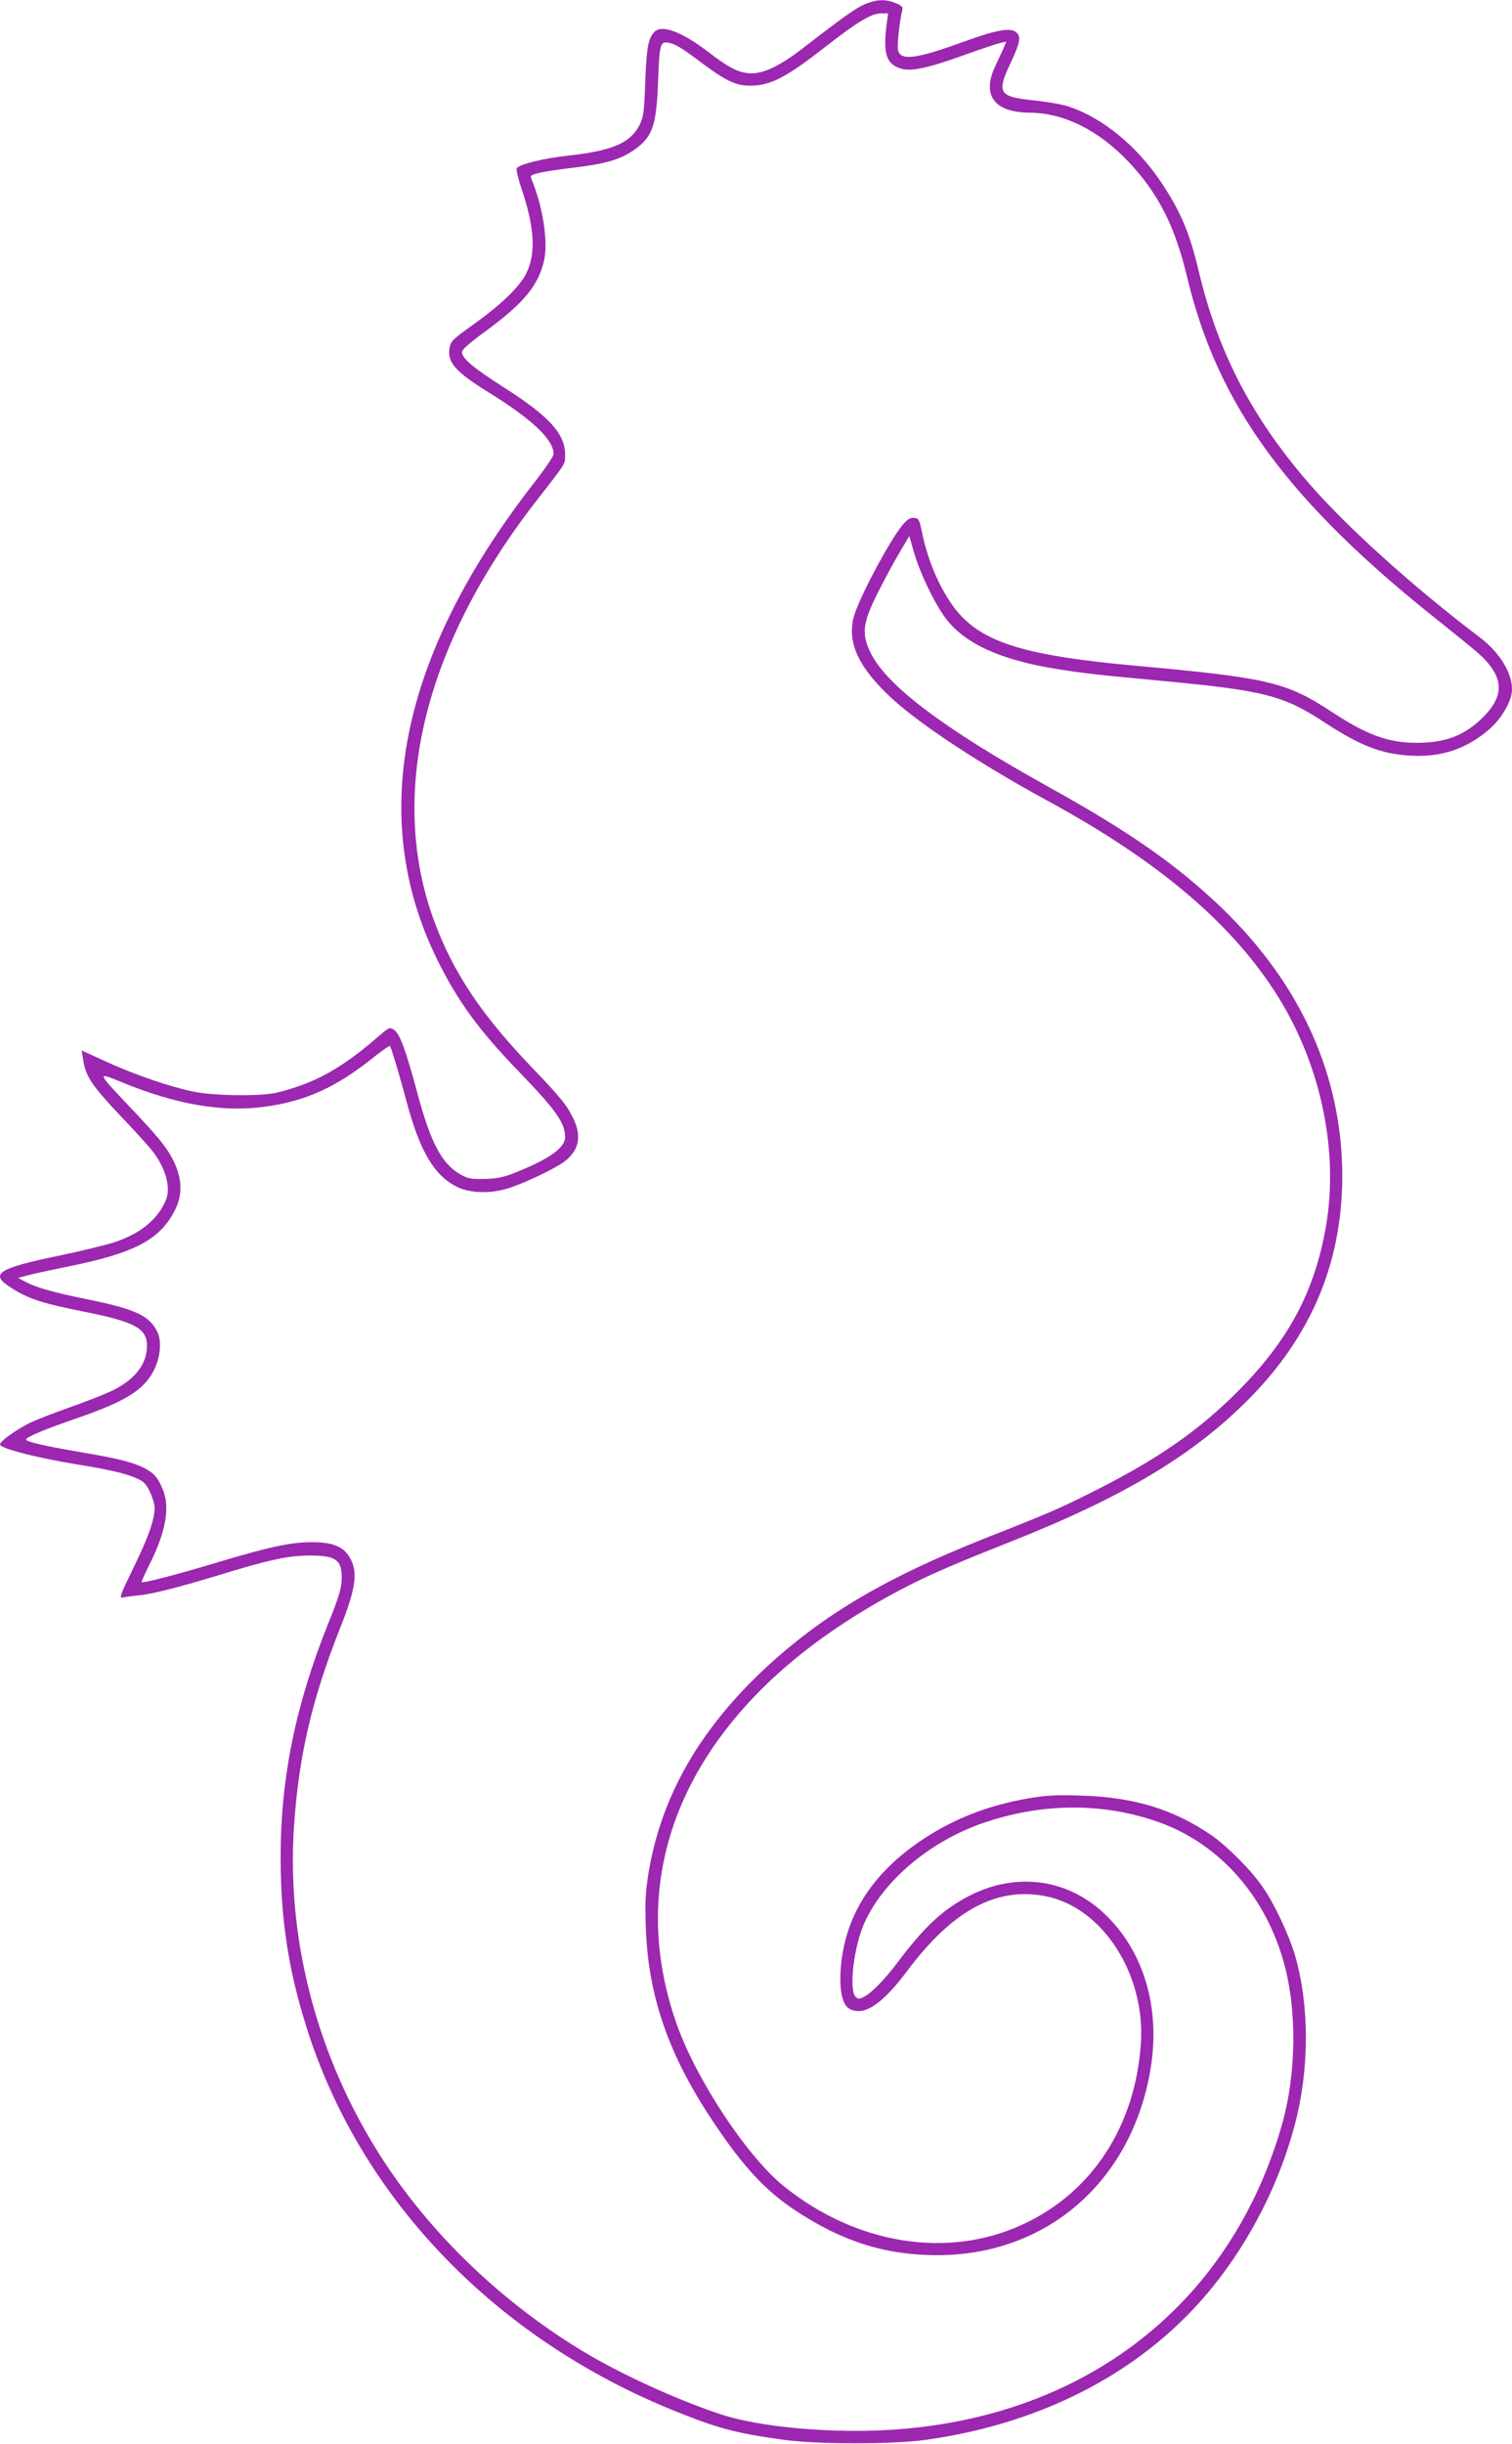
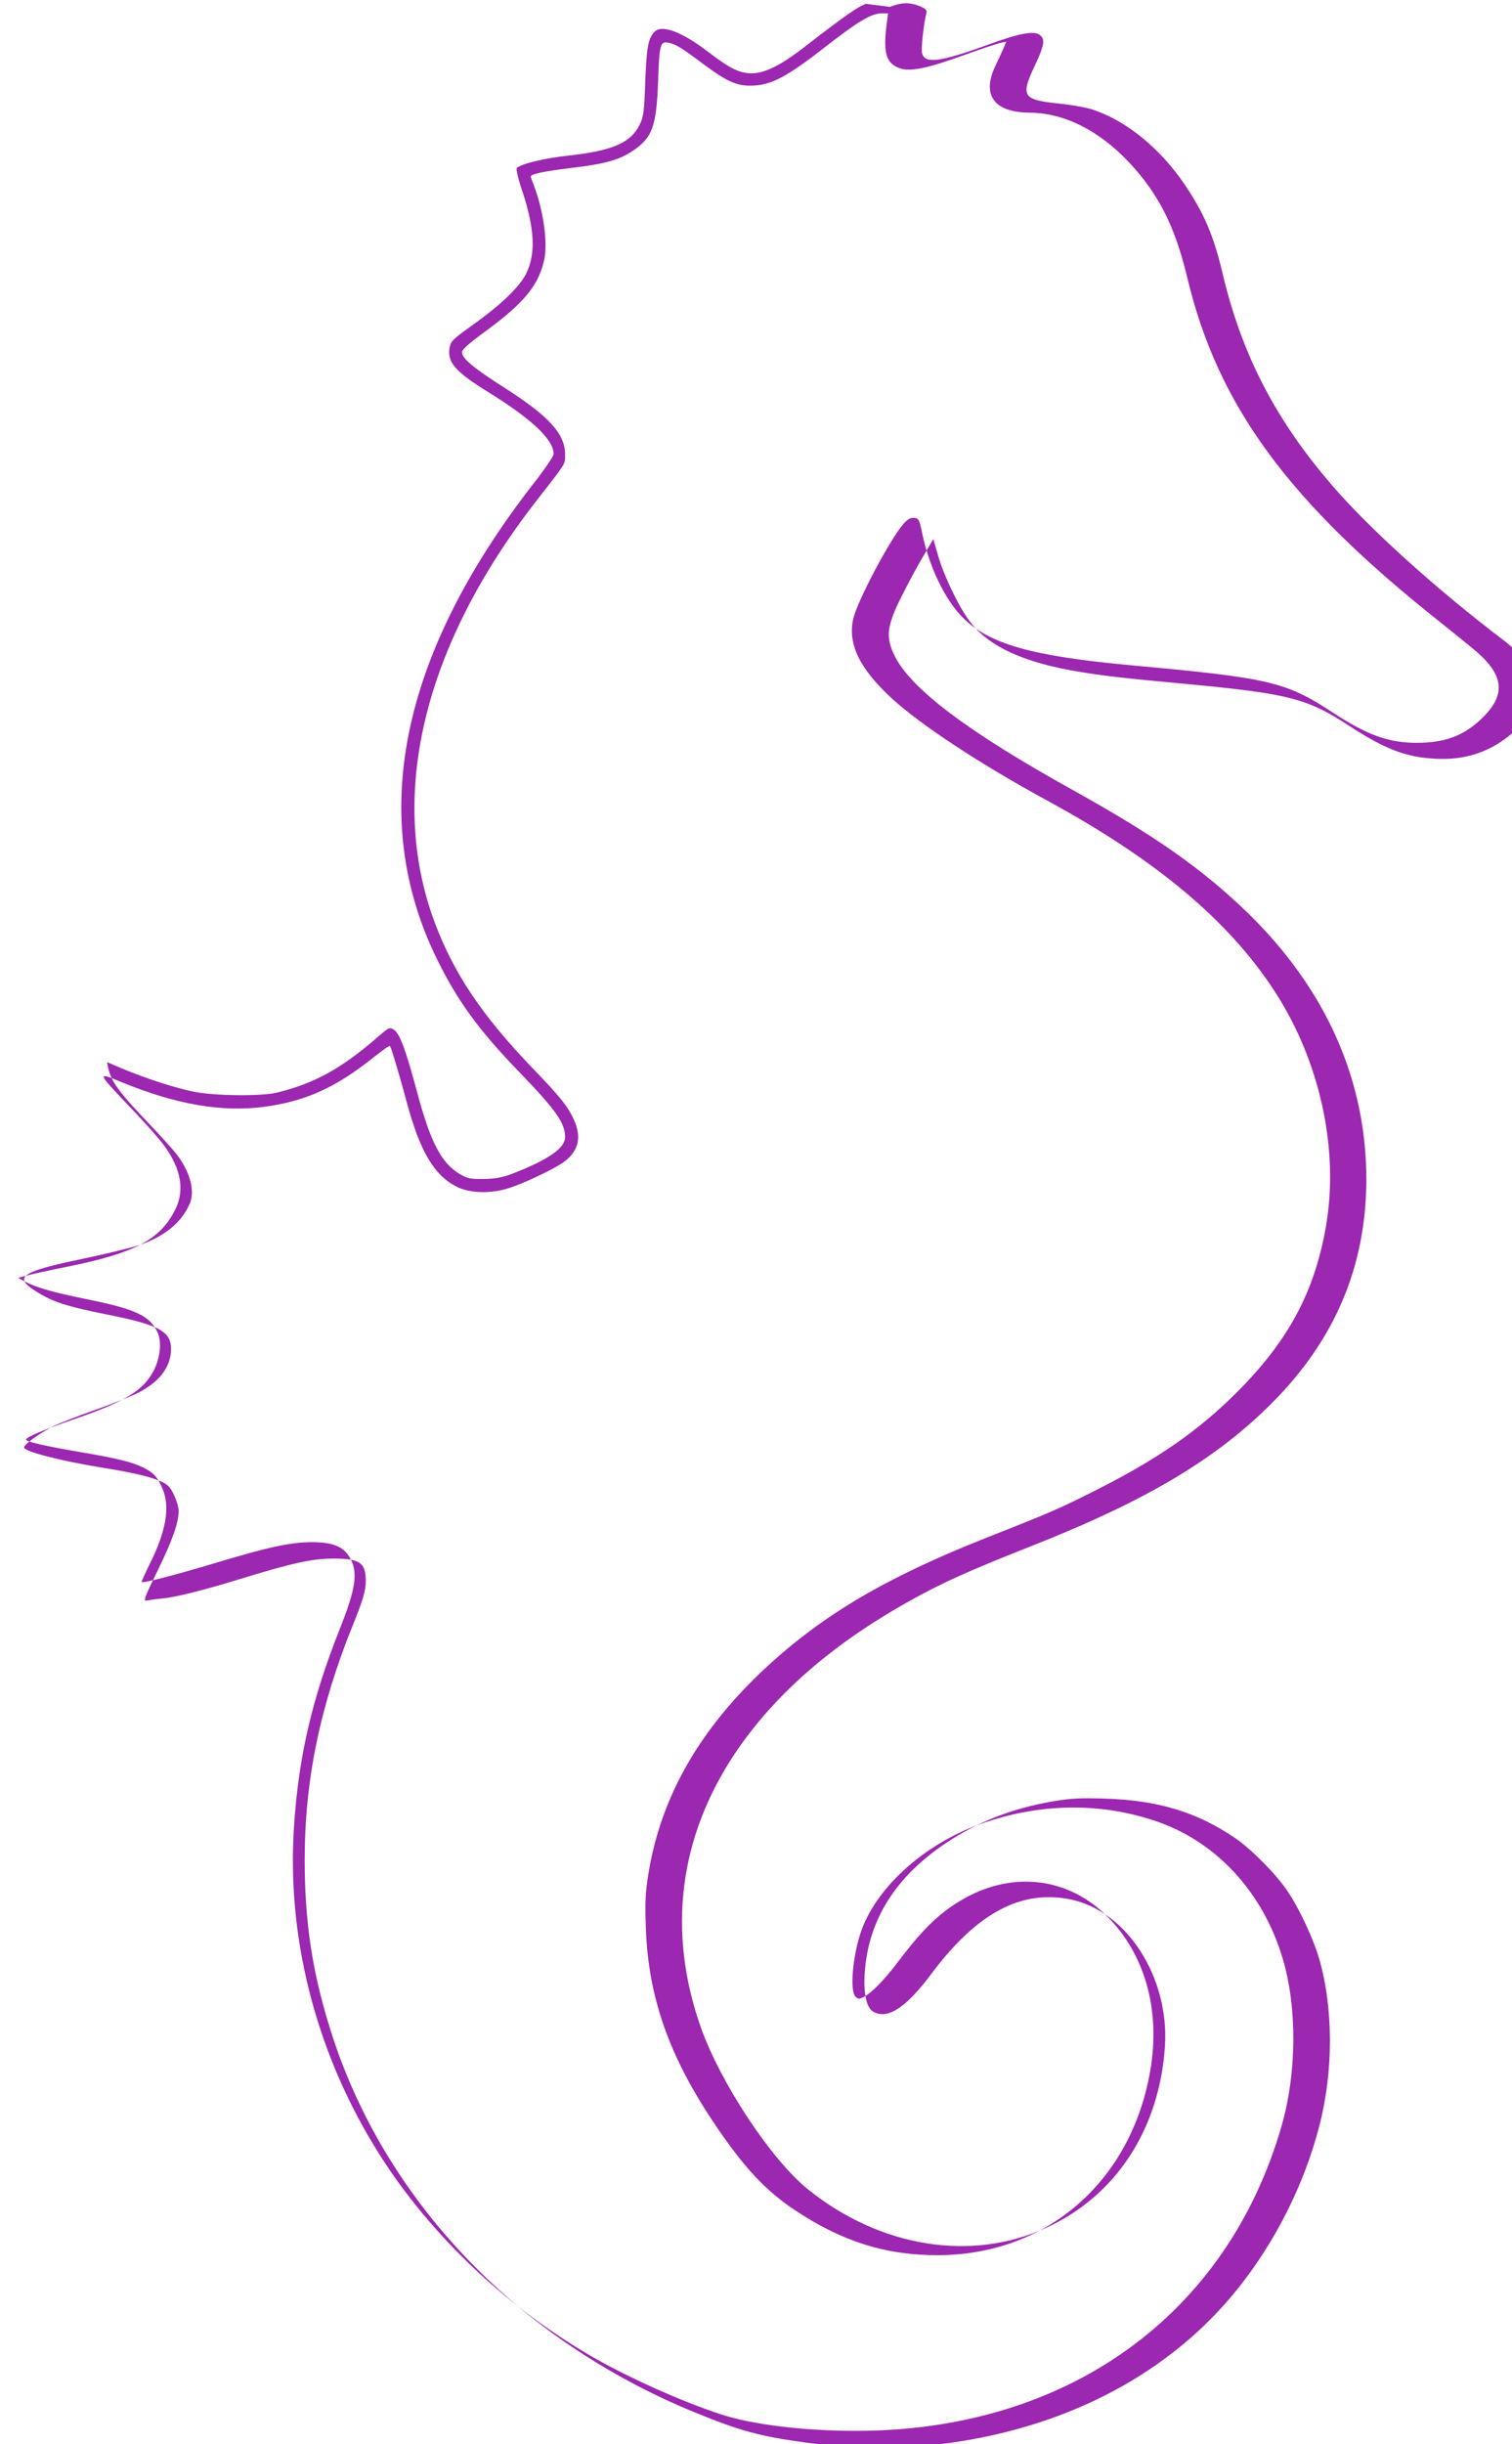
<svg xmlns="http://www.w3.org/2000/svg" version="1.0" width="792pt" height="1280pt" viewBox="0 0 792 1280" preserveAspectRatio="xMidYMid meet">
  <g transform="translate(0,1280) scale(0.1,-0.1)" fill="#9c27b0" stroke="none">
-     <path d="M4535 12780 c-47 -19 -105 -59 -325 -229 -121 -94 -207 -136 -275 -135 -62 1 -112 25 -225 112 -140 107 -245 146 -283 104 -32 -35 -40 -80 -47 -258 -6 -164 -9 -187 -31 -230 -46 -92 -143 -134 -372 -159 -124 -13 -248 -43 -270 -65 -5 -4 7 -56 27 -115 67 -201 74 -335 21 -440 -36 -70 -133 -163 -282 -269 -102 -73 -112 -83 -118 -117 -13 -77 29 -125 205 -234 228 -141 340 -248 340 -323 0 -11 -50 -84 -112 -163 -694 -896 -864 -1741 -498 -2484 107 -217 217 -369 431 -590 192 -199 239 -266 239 -340 0 -58 -89 -119 -280 -193 -48 -18 -86 -25 -145 -26 -70 -1 -86 2 -127 26 -96 57 -153 166 -223 428 -60 224 -91 307 -121 327 -23 15 -26 13 -80 -33 -195 -170 -335 -247 -534 -296 -84 -20 -335 -17 -440 6 -127 27 -298 86 -449 154 l-133 61 7 -45 c14 -93 43 -137 221 -324 60 -63 124 -134 141 -156 72 -92 100 -194 71 -261 -43 -100 -133 -173 -267 -218 -43 -14 -174 -46 -289 -70 -319 -66 -365 -95 -264 -162 95 -63 162 -86 397 -133 264 -53 325 -87 325 -179 -1 -96 -63 -176 -185 -235 -38 -18 -137 -57 -220 -86 -82 -29 -177 -66 -210 -82 -75 -38 -155 -96 -155 -112 0 -21 190 -70 410 -106 163 -26 255 -48 309 -73 35 -16 48 -30 67 -71 13 -28 24 -65 24 -81 0 -62 -32 -154 -110 -313 -70 -144 -77 -162 -57 -158 12 3 49 8 82 11 75 8 206 41 400 100 280 86 380 108 491 109 142 1 174 -21 174 -117 0 -51 -14 -99 -70 -237 -171 -425 -250 -810 -250 -1224 0 -321 39 -583 132 -881 276 -892 976 -1629 1911 -2012 240 -98 338 -125 587 -159 176 -25 578 -25 750 -1 628 88 1154 369 1503 802 200 248 352 550 431 855 75 286 75 619 0 878 -30 104 -105 265 -165 353 -58 88 -188 219 -273 278 -199 136 -403 199 -681 208 -133 4 -180 2 -280 -15 -208 -36 -391 -107 -555 -217 -268 -179 -410 -408 -427 -687 -6 -107 11 -179 47 -198 75 -40 170 22 303 200 239 319 470 442 729 389 295 -61 518 -408 494 -770 -29 -433 -256 -781 -619 -948 -392 -182 -872 -105 -1251 200 -192 155 -457 555 -561 848 -177 501 -115 995 179 1435 206 307 507 570 909 795 171 96 308 158 642 290 604 238 971 457 1264 752 328 330 490 713 492 1164 1 526 -213 1005 -627 1406 -236 227 -481 399 -904 634 -561 311 -861 538 -943 713 -45 96 -37 152 41 308 34 67 84 161 113 209 l52 88 24 -84 c31 -108 107 -267 166 -346 100 -134 289 -220 587 -267 135 -22 229 -32 540 -61 543 -51 642 -76 861 -220 184 -120 293 -163 445 -172 162 -10 295 34 415 138 67 58 119 150 119 209 0 88 -65 193 -166 270 -355 269 -708 588 -903 815 -295 342 -471 682 -571 1101 -49 207 -95 315 -198 470 -127 189 -303 334 -478 394 -32 12 -117 27 -187 34 -189 20 -199 38 -118 208 44 94 50 128 24 149 -30 26 -103 13 -274 -49 -250 -91 -331 -102 -345 -45 -6 23 7 146 22 209 5 17 -2 24 -35 38 -53 21 -94 20 -156 -4z m108 -117 c-17 -144 0 -197 72 -221 54 -18 139 -1 331 68 88 32 175 61 193 65 l32 7 -14 -34 c-8 -18 -28 -60 -43 -93 -73 -153 -7 -243 177 -245 182 -1 363 -91 522 -259 155 -165 242 -336 306 -605 161 -673 532 -1177 1331 -1809 74 -59 159 -128 189 -154 142 -125 148 -227 19 -349 -93 -88 -190 -124 -338 -124 -147 0 -260 41 -441 160 -242 159 -331 180 -1044 245 -533 49 -756 112 -895 254 -91 93 -173 264 -209 436 -15 74 -18 80 -42 83 -19 2 -34 -6 -57 -32 -69 -79 -240 -401 -262 -494 -31 -133 31 -262 201 -419 150 -138 464 -345 819 -538 566 -308 945 -626 1184 -992 240 -367 342 -831 271 -1238 -60 -342 -197 -597 -465 -865 -202 -202 -412 -348 -730 -509 -197 -100 -243 -120 -596 -259 -513 -204 -841 -397 -1140 -673 -345 -320 -547 -669 -615 -1066 -18 -110 -21 -152 -16 -298 12 -361 121 -672 358 -1024 153 -229 270 -354 424 -456 246 -163 473 -235 745 -235 571 0 1014 383 1115 965 57 328 -33 631 -245 828 -199 184 -472 215 -720 80 -128 -70 -220 -156 -357 -338 -70 -93 -136 -160 -177 -182 -26 -13 -30 -13 -45 1 -35 36 -9 261 46 384 98 222 344 430 625 526 299 102 603 107 888 14 325 -105 574 -372 679 -725 76 -255 74 -596 -5 -873 -286 -997 -1126 -1600 -2230 -1600 -273 0 -547 33 -709 87 -205 67 -486 193 -678 304 -466 271 -876 668 -1141 1108 -307 507 -454 1095 -416 1666 24 366 94 667 240 1035 86 216 97 300 50 377 -33 55 -91 77 -195 77 -112 0 -228 -25 -510 -110 -207 -62 -376 -106 -383 -99 -2 1 15 39 37 84 92 181 114 311 71 408 -27 61 -45 80 -100 108 -57 28 -136 48 -320 79 -204 35 -300 57 -293 69 9 15 105 55 263 109 254 88 348 145 403 246 36 67 46 155 22 205 -41 87 -113 121 -369 173 -177 36 -266 61 -326 93 l-35 19 45 12 c24 7 121 28 215 47 350 71 482 140 561 295 58 112 29 239 -84 374 -28 34 -102 116 -166 182 -158 167 -159 169 -29 115 284 -117 527 -159 748 -129 217 29 377 102 577 263 43 34 79 59 81 55 9 -16 48 -147 87 -292 70 -261 145 -387 265 -446 66 -32 170 -36 260 -9 81 23 257 107 304 144 74 58 88 129 46 220 -34 71 -66 112 -217 269 -265 276 -412 496 -512 764 -246 663 -57 1445 532 2203 162 208 152 192 152 246 0 107 -85 200 -317 348 -163 104 -223 154 -223 186 0 15 34 45 123 110 203 149 279 242 308 376 19 90 -5 260 -56 392 -8 20 -15 40 -15 42 0 14 69 28 217 46 171 20 248 42 319 90 101 69 122 125 131 359 7 199 11 215 55 206 38 -7 71 -28 184 -113 127 -94 178 -116 264 -111 95 5 178 50 375 204 172 134 240 174 293 174 l34 0 -9 -67z" />
+     <path d="M4535 12780 c-47 -19 -105 -59 -325 -229 -121 -94 -207 -136 -275 -135 -62 1 -112 25 -225 112 -140 107 -245 146 -283 104 -32 -35 -40 -80 -47 -258 -6 -164 -9 -187 -31 -230 -46 -92 -143 -134 -372 -159 -124 -13 -248 -43 -270 -65 -5 -4 7 -56 27 -115 67 -201 74 -335 21 -440 -36 -70 -133 -163 -282 -269 -102 -73 -112 -83 -118 -117 -13 -77 29 -125 205 -234 228 -141 340 -248 340 -323 0 -11 -50 -84 -112 -163 -694 -896 -864 -1741 -498 -2484 107 -217 217 -369 431 -590 192 -199 239 -266 239 -340 0 -58 -89 -119 -280 -193 -48 -18 -86 -25 -145 -26 -70 -1 -86 2 -127 26 -96 57 -153 166 -223 428 -60 224 -91 307 -121 327 -23 15 -26 13 -80 -33 -195 -170 -335 -247 -534 -296 -84 -20 -335 -17 -440 6 -127 27 -298 86 -449 154 c14 -93 43 -137 221 -324 60 -63 124 -134 141 -156 72 -92 100 -194 71 -261 -43 -100 -133 -173 -267 -218 -43 -14 -174 -46 -289 -70 -319 -66 -365 -95 -264 -162 95 -63 162 -86 397 -133 264 -53 325 -87 325 -179 -1 -96 -63 -176 -185 -235 -38 -18 -137 -57 -220 -86 -82 -29 -177 -66 -210 -82 -75 -38 -155 -96 -155 -112 0 -21 190 -70 410 -106 163 -26 255 -48 309 -73 35 -16 48 -30 67 -71 13 -28 24 -65 24 -81 0 -62 -32 -154 -110 -313 -70 -144 -77 -162 -57 -158 12 3 49 8 82 11 75 8 206 41 400 100 280 86 380 108 491 109 142 1 174 -21 174 -117 0 -51 -14 -99 -70 -237 -171 -425 -250 -810 -250 -1224 0 -321 39 -583 132 -881 276 -892 976 -1629 1911 -2012 240 -98 338 -125 587 -159 176 -25 578 -25 750 -1 628 88 1154 369 1503 802 200 248 352 550 431 855 75 286 75 619 0 878 -30 104 -105 265 -165 353 -58 88 -188 219 -273 278 -199 136 -403 199 -681 208 -133 4 -180 2 -280 -15 -208 -36 -391 -107 -555 -217 -268 -179 -410 -408 -427 -687 -6 -107 11 -179 47 -198 75 -40 170 22 303 200 239 319 470 442 729 389 295 -61 518 -408 494 -770 -29 -433 -256 -781 -619 -948 -392 -182 -872 -105 -1251 200 -192 155 -457 555 -561 848 -177 501 -115 995 179 1435 206 307 507 570 909 795 171 96 308 158 642 290 604 238 971 457 1264 752 328 330 490 713 492 1164 1 526 -213 1005 -627 1406 -236 227 -481 399 -904 634 -561 311 -861 538 -943 713 -45 96 -37 152 41 308 34 67 84 161 113 209 l52 88 24 -84 c31 -108 107 -267 166 -346 100 -134 289 -220 587 -267 135 -22 229 -32 540 -61 543 -51 642 -76 861 -220 184 -120 293 -163 445 -172 162 -10 295 34 415 138 67 58 119 150 119 209 0 88 -65 193 -166 270 -355 269 -708 588 -903 815 -295 342 -471 682 -571 1101 -49 207 -95 315 -198 470 -127 189 -303 334 -478 394 -32 12 -117 27 -187 34 -189 20 -199 38 -118 208 44 94 50 128 24 149 -30 26 -103 13 -274 -49 -250 -91 -331 -102 -345 -45 -6 23 7 146 22 209 5 17 -2 24 -35 38 -53 21 -94 20 -156 -4z m108 -117 c-17 -144 0 -197 72 -221 54 -18 139 -1 331 68 88 32 175 61 193 65 l32 7 -14 -34 c-8 -18 -28 -60 -43 -93 -73 -153 -7 -243 177 -245 182 -1 363 -91 522 -259 155 -165 242 -336 306 -605 161 -673 532 -1177 1331 -1809 74 -59 159 -128 189 -154 142 -125 148 -227 19 -349 -93 -88 -190 -124 -338 -124 -147 0 -260 41 -441 160 -242 159 -331 180 -1044 245 -533 49 -756 112 -895 254 -91 93 -173 264 -209 436 -15 74 -18 80 -42 83 -19 2 -34 -6 -57 -32 -69 -79 -240 -401 -262 -494 -31 -133 31 -262 201 -419 150 -138 464 -345 819 -538 566 -308 945 -626 1184 -992 240 -367 342 -831 271 -1238 -60 -342 -197 -597 -465 -865 -202 -202 -412 -348 -730 -509 -197 -100 -243 -120 -596 -259 -513 -204 -841 -397 -1140 -673 -345 -320 -547 -669 -615 -1066 -18 -110 -21 -152 -16 -298 12 -361 121 -672 358 -1024 153 -229 270 -354 424 -456 246 -163 473 -235 745 -235 571 0 1014 383 1115 965 57 328 -33 631 -245 828 -199 184 -472 215 -720 80 -128 -70 -220 -156 -357 -338 -70 -93 -136 -160 -177 -182 -26 -13 -30 -13 -45 1 -35 36 -9 261 46 384 98 222 344 430 625 526 299 102 603 107 888 14 325 -105 574 -372 679 -725 76 -255 74 -596 -5 -873 -286 -997 -1126 -1600 -2230 -1600 -273 0 -547 33 -709 87 -205 67 -486 193 -678 304 -466 271 -876 668 -1141 1108 -307 507 -454 1095 -416 1666 24 366 94 667 240 1035 86 216 97 300 50 377 -33 55 -91 77 -195 77 -112 0 -228 -25 -510 -110 -207 -62 -376 -106 -383 -99 -2 1 15 39 37 84 92 181 114 311 71 408 -27 61 -45 80 -100 108 -57 28 -136 48 -320 79 -204 35 -300 57 -293 69 9 15 105 55 263 109 254 88 348 145 403 246 36 67 46 155 22 205 -41 87 -113 121 -369 173 -177 36 -266 61 -326 93 l-35 19 45 12 c24 7 121 28 215 47 350 71 482 140 561 295 58 112 29 239 -84 374 -28 34 -102 116 -166 182 -158 167 -159 169 -29 115 284 -117 527 -159 748 -129 217 29 377 102 577 263 43 34 79 59 81 55 9 -16 48 -147 87 -292 70 -261 145 -387 265 -446 66 -32 170 -36 260 -9 81 23 257 107 304 144 74 58 88 129 46 220 -34 71 -66 112 -217 269 -265 276 -412 496 -512 764 -246 663 -57 1445 532 2203 162 208 152 192 152 246 0 107 -85 200 -317 348 -163 104 -223 154 -223 186 0 15 34 45 123 110 203 149 279 242 308 376 19 90 -5 260 -56 392 -8 20 -15 40 -15 42 0 14 69 28 217 46 171 20 248 42 319 90 101 69 122 125 131 359 7 199 11 215 55 206 38 -7 71 -28 184 -113 127 -94 178 -116 264 -111 95 5 178 50 375 204 172 134 240 174 293 174 l34 0 -9 -67z" />
  </g>
</svg>